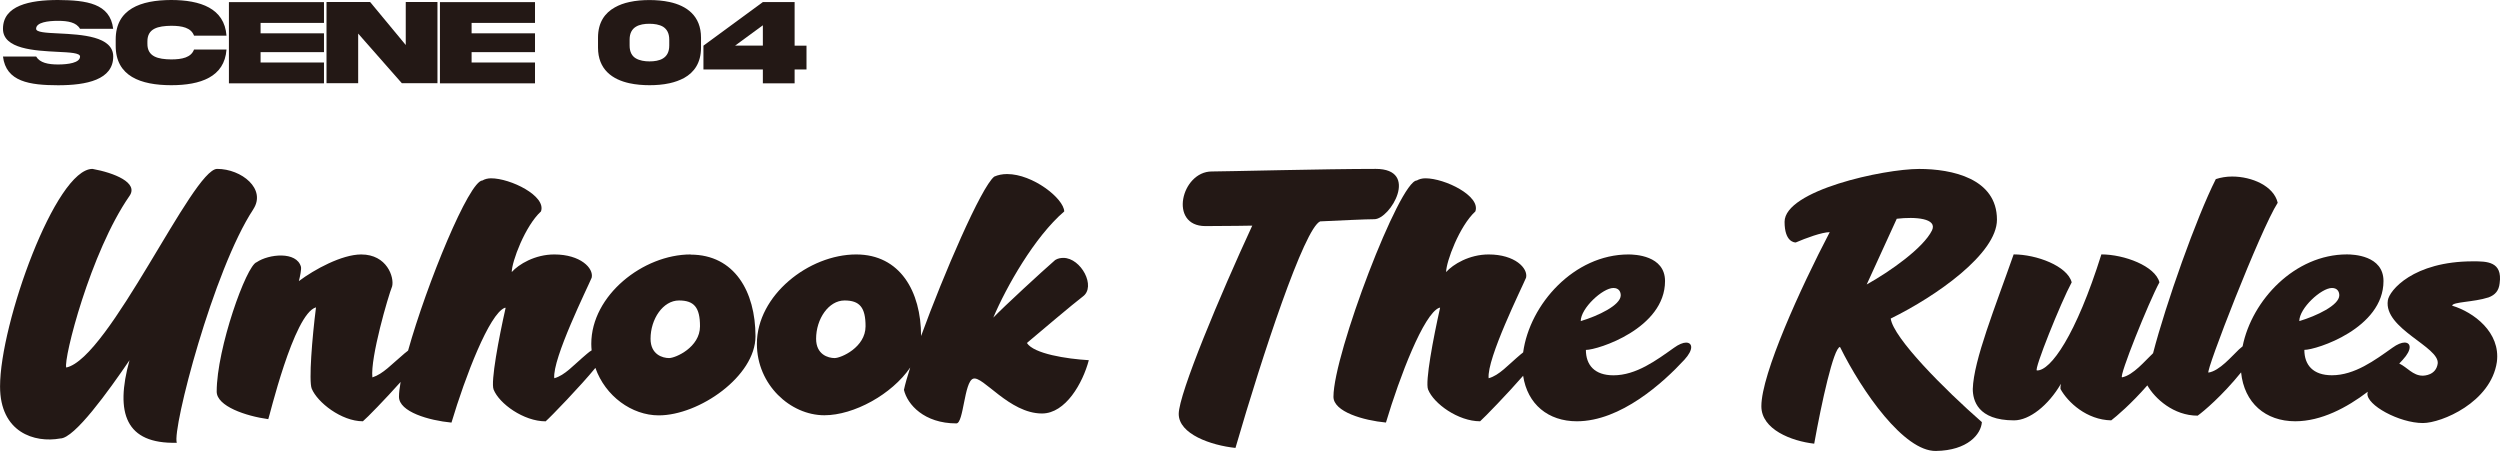
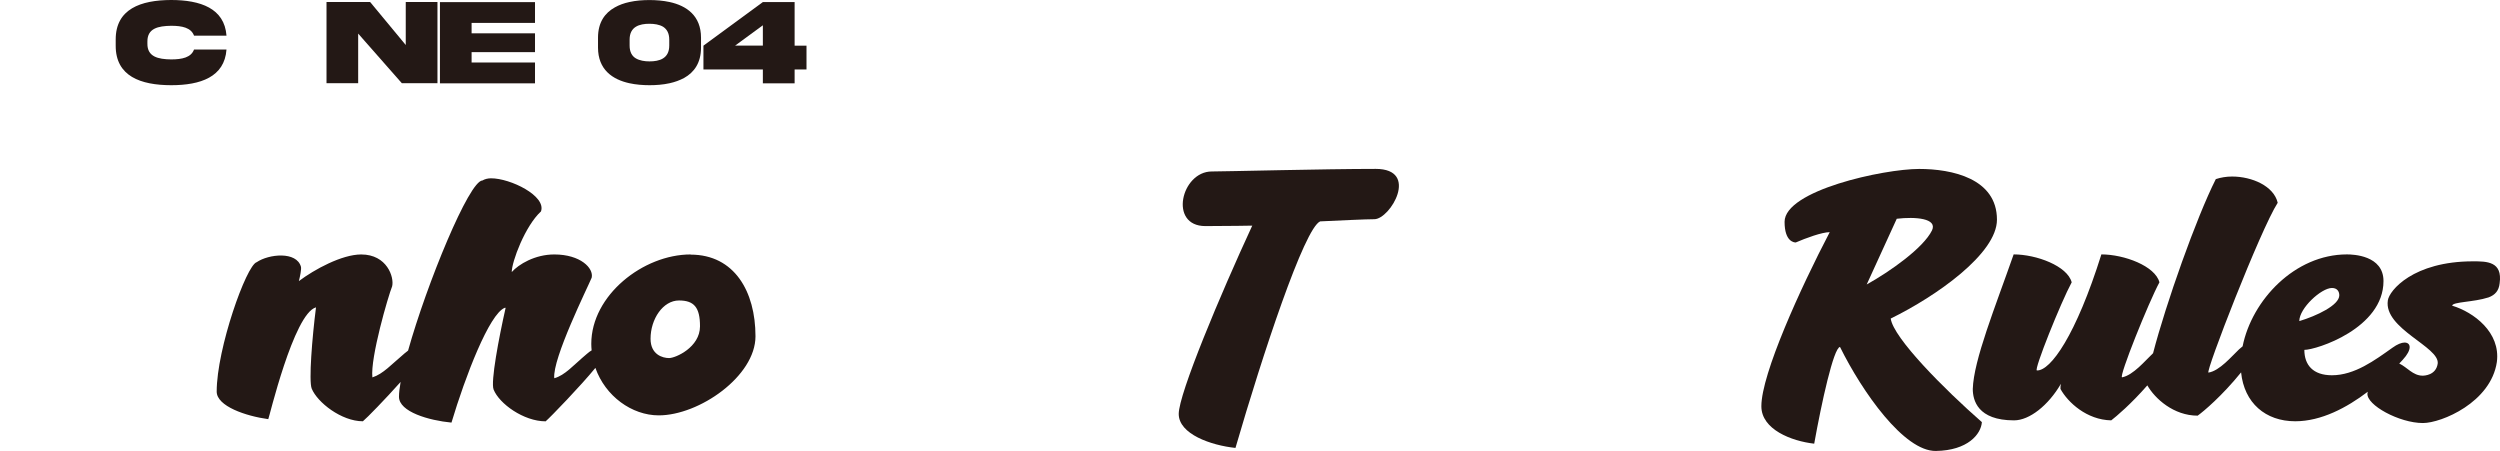
<svg xmlns="http://www.w3.org/2000/svg" id="_レイヤー_2" data-name="レイヤー 2" width="494.39" height="89.17" viewBox="0 0 494.39 89.17">
  <defs>
    <style>
      .cls-1 {
        fill: #231815;
        stroke-width: 0px;
      }
    </style>
  </defs>
  <g id="DESIGN">
    <g>
-       <path class="cls-1" d="M11.62,6.61c4.48.23,10.78.54,10.77,4.57,0,4.59-5.26,5.68-10.9,5.68-5.63-.01-10.3-.69-10.9-5.68h6.56c.72,1.24,2.38,1.57,4.34,1.57s4.34-.32,4.34-1.57c0-.71-1.95-.81-4.47-.93-4.48-.23-10.78-.54-10.77-4.55C.58,1.1,5.84,0,11.48,0c5.63.04,10.3.67,10.9,5.69h-6.56c-.72-1.27-2.38-1.57-4.34-1.57s-4.34.29-4.34,1.57c0,.7,1.95.8,4.47.92Z" />
      <path class="cls-1" d="M44.79,9.8c-.39,5.43-5.15,7.05-10.94,7.05-6.02-.01-11-1.76-10.97-7.84v-1.17c-.02-6.07,4.95-7.82,10.97-7.84,5.79.01,10.54,1.64,10.94,7.05h-6.42c-.58-1.58-2.37-1.95-4.52-1.95-2.56.04-4.73.49-4.7,3.13v.39c-.04,2.62,2.14,3.1,4.7,3.13,2.15,0,3.95-.38,4.52-1.96h6.42Z" />
-       <path class="cls-1" d="M45.27.42h18.8v4.11h-12.54v2.06h12.54v3.72h-12.54v2.05h12.54v4.12h-18.8V.42Z" />
      <path class="cls-1" d="M80.23.39h6.28v16.06h-7.05l-8.63-9.81v9.81h-6.26V.39h8.62l7.05,8.51V.39Z" />
      <path class="cls-1" d="M87,.42h18.8v4.11h-12.54v2.06h12.54v3.72h-12.54v2.05h12.54v4.12h-18.8V.42Z" />
      <path class="cls-1" d="M138.63,7.45v1.96c0,3.03-1.36,4.9-3.33,6-.89.48-1.84.82-2.88,1.05-1.3.29-2.68.39-3.98.39s-2.68-.11-3.97-.39c-3.34-.73-6.21-2.69-6.21-7.05v-1.96c0-3.03,1.36-4.9,3.33-5.99.87-.49,1.84-.84,2.88-1.06,1.29-.29,2.67-.39,3.97-.39s2.68.11,3.98.39c3.35.73,6.21,2.7,6.21,7.05ZM132.35,7.84c0-1.3-.49-2.08-1.22-2.55-.75-.44-1.71-.59-2.7-.59-1.94,0-3.92.54-3.92,3.13v1.17c0,1.3.48,2.1,1.23,2.54.75.44,1.72.6,2.69.6,1.96,0,3.92-.54,3.92-3.14v-1.17Z" />
      <path class="cls-1" d="M157.14.41v8.62h2.35v4.71h-2.35v2.74h-6.28v-2.74h-11.75v-4.71L150.86.41h6.28ZM150.86,9.02v-4.02l-5.49,4.02h5.49Z" />
    </g>
    <g>
-       <path class="cls-1" d="M50.08,41.39c2.64-4-2.3-7.99-7.14-7.99s-21.34,37.49-29.84,39.28c-.59-1.62,4.77-22.79,12.5-33.92,1.87-2.64-3.06-4.59-7.31-5.36-7.31,0-18.28,30.61-18.28,43.02,0,9.09,6.8,11.22,11.91,10.29,2.8,0,9.52-9.35,13.69-15.47-2.89,10.46-.77,16.58,9.35,16.32-.94-2.72,7.23-34.18,15.13-46.17Z" />
      <path class="cls-1" d="M136.57,50.32c-9.36,0-19.64,8.07-19.64,17.68,0,.44.03.87.07,1.29-.3.17-.63.4-1.01.75-2.63,2.21-4.25,4.17-6.38,4.76-.42-3.83,6.63-18.02,7.4-19.89.42-1.87-2.21-4.59-7.4-4.59-3.83,0-7.05,1.95-8.41,3.48,0-2.04,2.63-9.1,5.78-11.99,1.1-3.06-6.04-6.55-9.87-6.55-.68,0-1.27.17-1.7.43-2.62,0-11.01,20.43-14.71,33.64-.21.15-.43.32-.68.54-2.63,2.21-4.25,4.08-6.38,4.76-.43-3.91,3.15-16.15,3.91-18.02.43-1.79-1.02-6.29-6.12-6.29-3.83,0-9.27,2.97-12.33,5.27.26-1.02.51-2.3.42-2.81-.85-3.14-6.38-2.55-8.76-.93-2.04.6-7.91,17.09-7.91,25.59,0,2.89,5.78,4.85,10.2,5.45.09.09,5.02-20.91,9.44-22.11-.77,6.04-1.45,14.54-.85,16.07,1.11,2.72,5.87,6.46,10.12,6.46.78-.63,4.47-4.42,7.46-7.78-.2,1.17-.32,2.16-.32,2.94,0,2.98,5.95,4.68,10.38,5.1,2.72-9.1,7.48-21.51,10.54-22.7h.17c-1.36,6.04-2.98,14.62-2.38,16.16,1.11,2.8,5.95,6.29,10.29,6.29.97-.83,7-7.08,9.84-10.57,1.96,5.59,7.21,9.39,12.53,9.39,7.99,0,19.13-7.74,19.13-15.64,0-8.84-4.16-16.15-12.84-16.15ZM132.31,70.81c-1.27,0-3.66-.68-3.66-3.82,0-3.91,2.47-7.57,5.62-7.57,2.98,0,4.16,1.36,4.16,5.1,0,4.17-4.84,6.29-6.12,6.29Z" />
-       <path class="cls-1" d="M203.07,67.83c2.12-1.79,9.35-7.91,11.05-9.18,2.72-1.95-.34-7.65-3.83-7.65-.51,0-1.1.09-1.62.42-2.55,2.21-10.12,9.18-12.24,11.39,2.55-6.04,8.16-15.98,14.03-21-.08-2.55-6.2-7.39-11.3-7.39-.94,0-1.79.17-2.55.51-2.59,2.1-9.99,19.28-14.46,31.52,0-8.83-4.17-16.13-12.83-16.13-9.36,0-19.64,8.07-19.64,17.68,0,8.08,6.63,14.12,13.34,14.12,5.84,0,13.35-4.13,16.98-9.44-.58,1.82-1.02,3.35-1.24,4.42.68,2.89,3.99,6.63,10.37,6.63,1.45,0,1.53-8.25,3.32-8.84,1.87-.68,7.14,6.88,13.61,6.88,4.68,0,8.07-6.03,9.26-10.54-4.42-.26-10.88-1.27-12.24-3.4ZM165.05,70.81c-1.27,0-3.66-.68-3.66-3.82,0-3.91,2.47-7.57,5.62-7.57,2.98,0,4.16,1.36,4.16,5.1,0,4.17-4.84,6.29-6.12,6.29Z" />
      <path class="cls-1" d="M272.03,33.4c-10.03,0-29.76.51-32.39.51-6.04,0-8.59,10.8-1.27,10.8,5.35,0,8.41-.09,9.27-.09-6.3,13.61-14.54,33.25-14.54,37.24s6.38,6.21,11.22,6.72c5.36-18.45,13.61-43.45,16.75-44.8,3.66-.17,9.02-.43,10.71-.43,3.15,0,9.02-9.95.26-9.95Z" />
-       <path class="cls-1" d="M333.43,67.75c-.59,0-1.45.34-2.38,1.02-3.48,2.47-7.48,5.45-11.98,5.45-3.74,0-5.45-2.04-5.45-5.02,2.38,0,15.65-4.25,15.65-13.61,0-5.1-6.04-5.27-7.23-5.27-10.74,0-19.53,9.83-20.83,19.37-.14.11-.28.21-.44.35-2.63,2.21-4.25,4.17-6.38,4.76-.42-3.83,6.63-18.02,7.4-19.89.42-1.87-2.21-4.59-7.4-4.59-3.83,0-7.05,1.95-8.41,3.48,0-2.04,2.63-9.1,5.78-11.99,1.1-3.06-6.04-6.55-9.87-6.55-.68,0-1.27.17-1.7.43-3.4,0-16.49,34.35-16.49,42.77,0,2.98,5.95,4.68,10.38,5.1,2.72-9.1,7.48-21.51,10.54-22.7h.17c-1.36,6.04-2.98,14.62-2.38,16.16,1.11,2.8,5.95,6.29,10.29,6.29.83-.72,5.44-5.47,8.51-9,.85,5.64,4.96,9,10.63,9,8.67,0,17.09-7.65,21.25-12.16,1.88-2.04,1.62-3.4.34-3.4ZM319.06,56.95c1.1,0,1.45.77,1.45,1.45,0,1.96-4.51,4.08-7.91,5.1,0-2.55,4.34-6.55,6.46-6.55Z" />
      <path class="cls-1" d="M373.91,62.99c9.02-4.42,21-12.84,21-19.55,0-8.16-8.92-10.03-15.38-10.03-7.06,0-26.62,4.25-26.62,10.46,0,3.91,1.88,4.08,2.21,4.08,1.96-.85,5.19-2.04,6.72-2.04-5.78,11.05-13.52,28.05-13.52,34.43,0,4.59,5.95,6.89,10.45,7.4,1.45-8.08,3.83-18.96,5.1-19.13,4.42,8.93,12.67,20.66,18.96,20.57,6.29-.09,8.93-3.31,9.1-5.7-7.48-6.55-17.52-16.66-18.03-20.49ZM375.1,43.26c3.66-.43,8.08-.09,6.97,2.29-1.7,3.49-8.33,8.16-12.92,10.71l5.95-13.01Z" />
      <path class="cls-1" d="M492.11,58.82c1.37-.51,2.05-1.36,2.21-2.8.6-4.34-2.55-4.34-5.27-4.34-11.82,0-16.58,5.78-16.84,7.73-.85,5.61,10.29,9.18,9.86,12.5-.34,2.3-2.63,2.38-2.98,2.38-1.92,0-3.07-1.68-4.62-2.4.24-.26.48-.51.7-.75,1.88-2.04,1.62-3.4.34-3.4-.59,0-1.45.34-2.38,1.02-3.48,2.47-7.48,5.45-11.98,5.45-3.74,0-5.45-2.04-5.45-5.02,2.38,0,15.65-4.25,15.65-13.61,0-5.1-6.04-5.27-7.23-5.27-10.3,0-18.8,9.04-20.63,18.18-.22.17-.46.37-.71.6-1.45,1.36-3.83,4.25-6.04,4.59-.68,0,10.29-28.31,13.69-33.58-.77-3.32-5.1-5.19-9.01-5.19-1.11,0-2.21.17-3.23.51-3.85,7.63-9.87,24.63-12.41,34.44-.04.03-.07.06-.1.09-1.45,1.36-3.82,4.25-6.03,4.67-.68-.09,5.27-14.87,7.39-18.79-.84-3.23-6.97-5.52-11.48-5.52-5.02,15.98-10.03,23.04-12.75,22.95-.68,0,4.76-13.52,6.88-17.43-.85-3.23-6.97-5.52-11.48-5.52-3.66,10.45-7.91,20.91-8.08,26.61,0,2.21.94,6.21,8.16,6.21,3.06,0,6.8-2.98,9.27-7.23-.09.34-.09.68-.09,1.02,1.45,2.64,5.19,6.12,10.04,6.21.98-.75,3.92-3.23,7.14-6.92,1.5,2.62,5.19,5.99,9.95,5.99,1.13-.8,4.84-3.92,8.59-8.56.61,6.04,4.82,9.67,10.71,9.67,5.15,0,10.21-2.7,14.34-5.84-.02.11-.04.21-.06.32-.25,2.3,6.3,5.87,10.97,5.87,3.66,0,13.44-4.08,14.62-12.07.77-5.87-4.59-9.86-8.84-11.14.09-.77,4.25-.68,7.14-1.62ZM461.16,56.95c1.1,0,1.45.77,1.45,1.45,0,1.96-4.51,4.08-7.91,5.1,0-2.55,4.34-6.55,6.46-6.55Z" />
    </g>
  </g>
</svg>